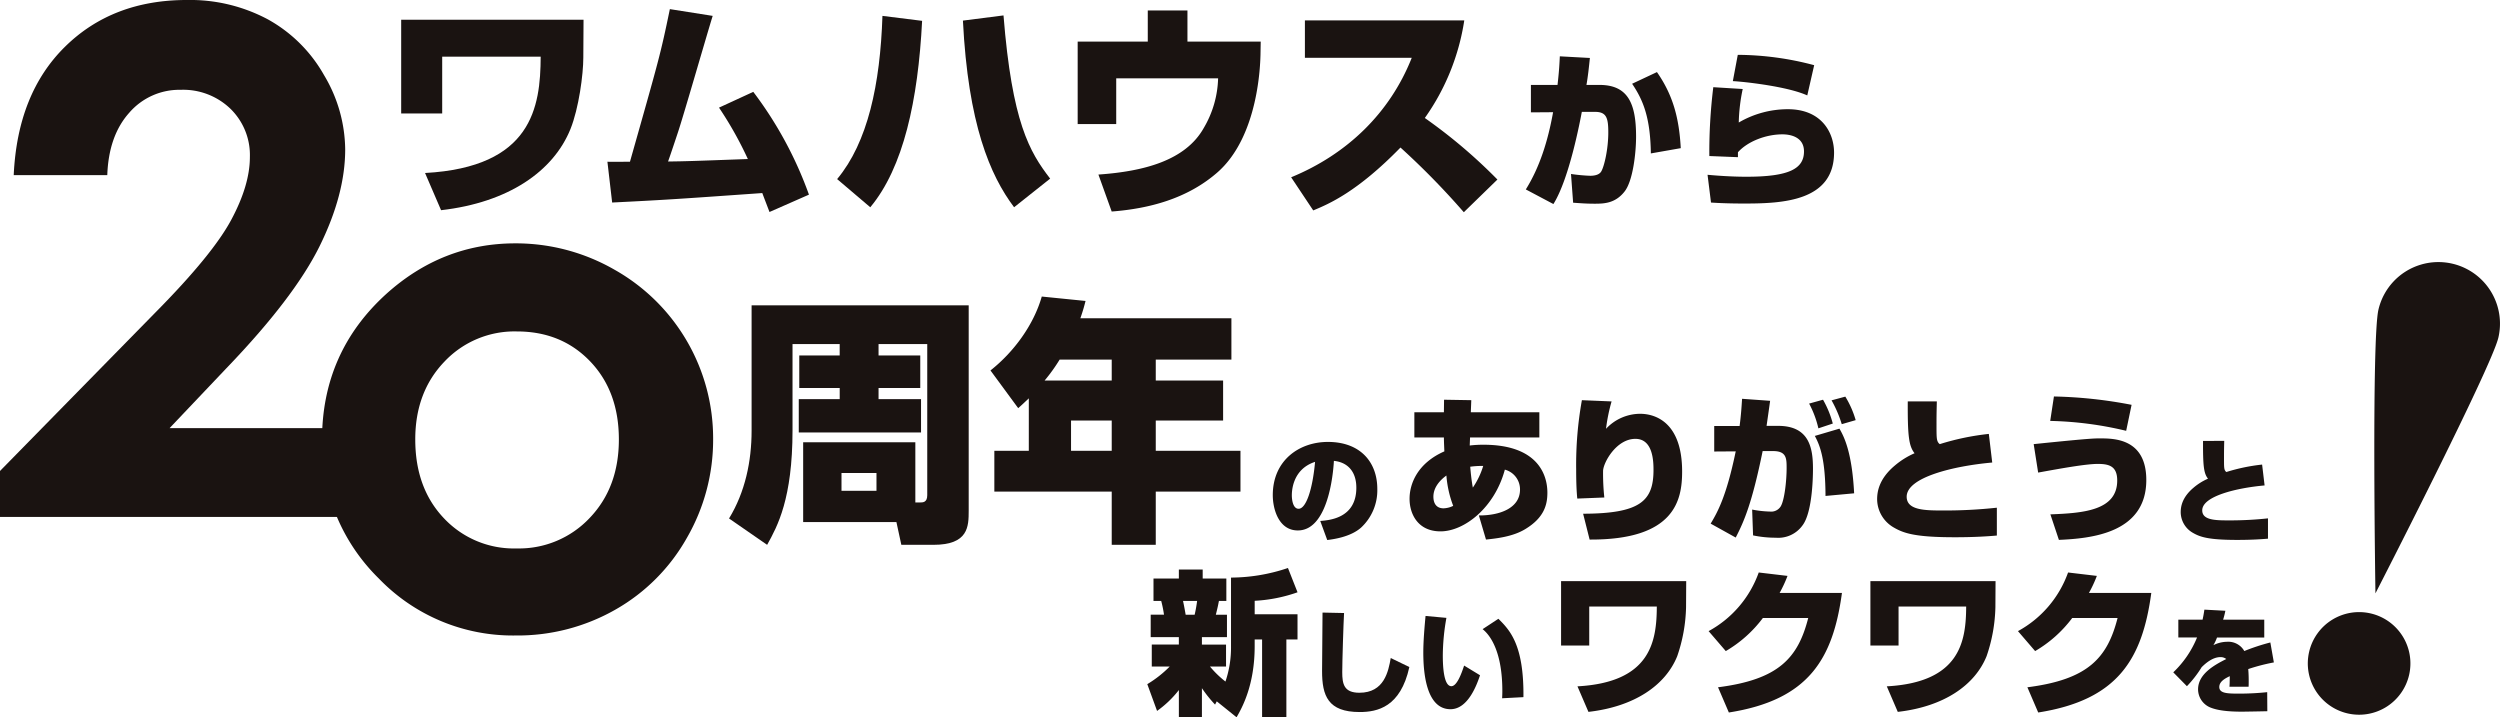
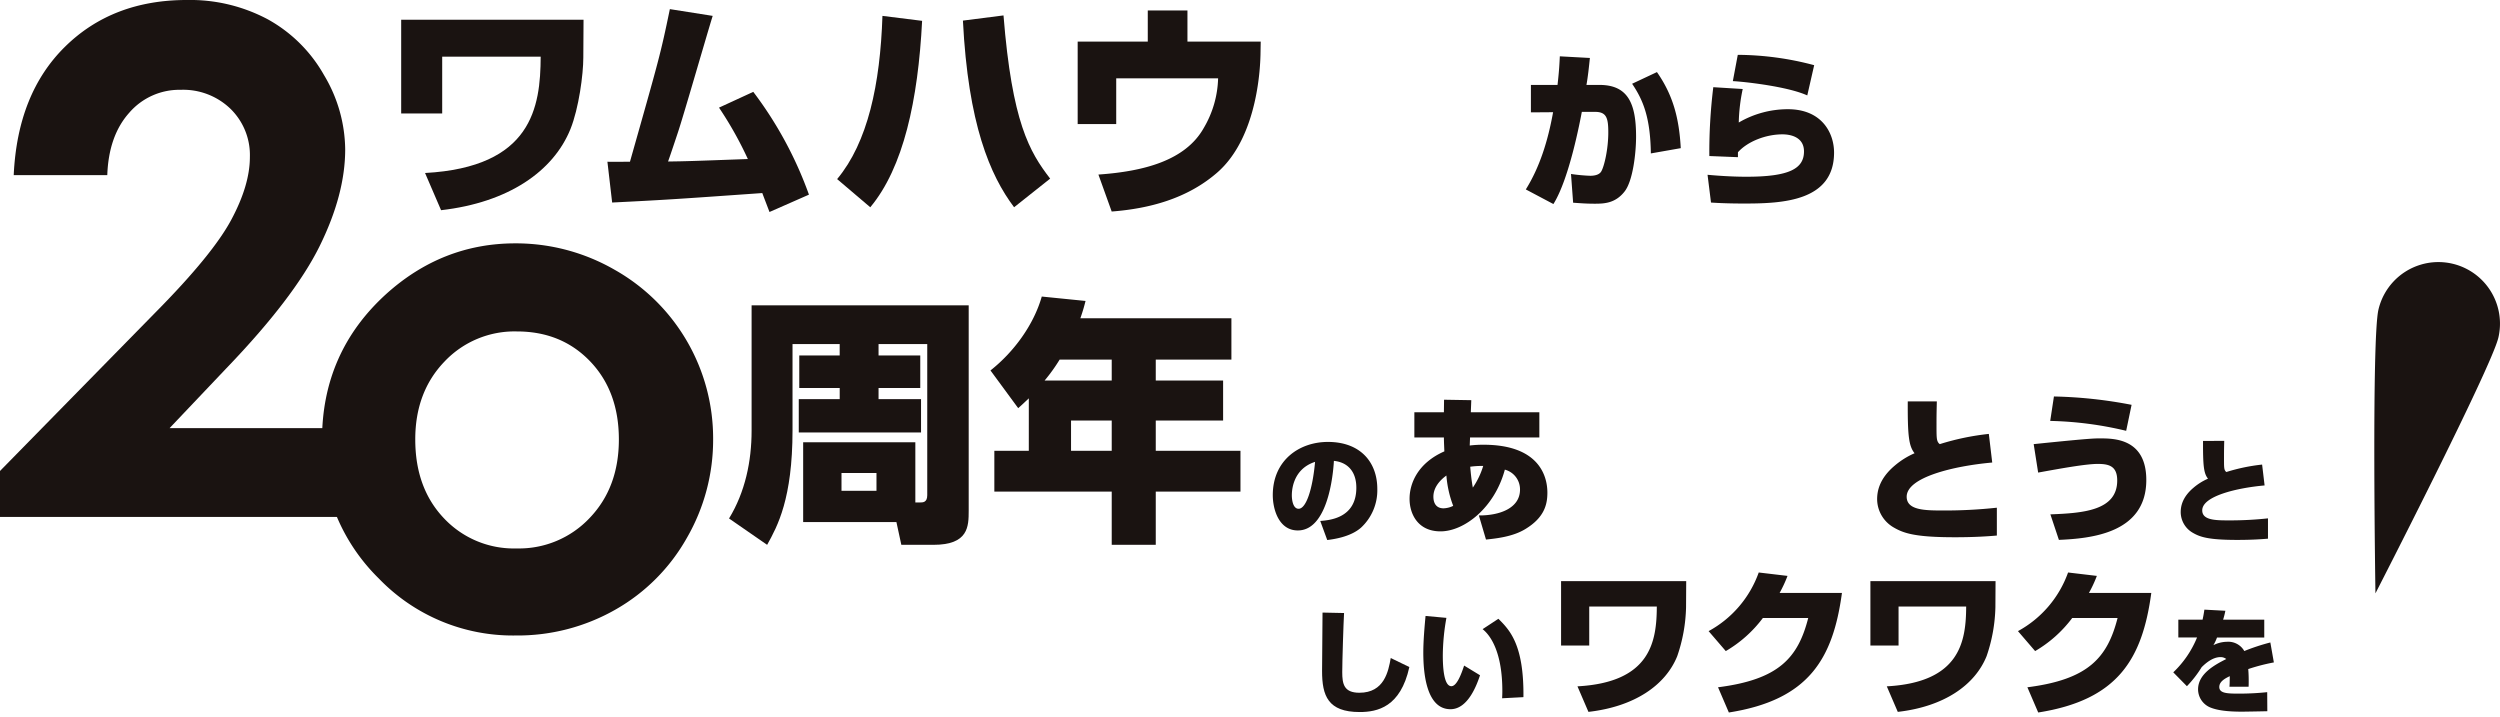
<svg xmlns="http://www.w3.org/2000/svg" width="640" height="183.626" viewBox="0 0 640 183.626">
  <defs>
    <clipPath id="clip-path">
      <rect id="Rectangle_22810" data-name="Rectangle 22810" width="640" height="183.626" fill="#1a1311" />
    </clipPath>
  </defs>
  <g id="Group_139" data-name="Group 139" clip-path="url(#clip-path)">
    <path id="Path_4818" data-name="Path 4818" d="M152.651,61.991H140.577V84.081c0,17.462-3.843,24.536-6.5,29.3l-9.751-6.747c4.116-6.743,5.774-14.615,5.774-22.487V52.07h55.577v52.581c0,4.036-.07,8.729-9.02,8.729h-8.225l-1.257-5.818H143.3V87.122h28.718v15.411h1.261c.66,0,1.788,0,1.788-1.851V61.991H162.6V64.9h10.679v8.333H162.6v2.842h10.876V84.61h-31.3V76.076h10.48V73.235H142.305V64.9h10.345Zm.463,37.567h8.956V94.992h-8.956Z" transform="translate(62.309 26.095)" fill="#1a1311" />
    <path id="Path_4819" data-name="Path 4819" d="M178.726,76.629c-1.127,1.06-1.659,1.588-2.72,2.514l-7.095-9.653c6.031-4.763,11.075-11.709,13.131-18.918L193.248,51.7c-.328,1.258-.527,2.115-1.327,4.432h38.667v10.58H211.223v5.361h17.241V82.317H211.223v7.738h21.685v10.451H211.223v13.625H199.949V100.506H169.9V90.055h8.822Zm21.223-4.561V66.708h-13.33a44.312,44.312,0,0,1-3.848,5.361ZM189.534,90.055h10.415V82.317H189.534Z" transform="translate(84.652 25.344)" fill="#1a1311" />
    <path id="Path_4820" data-name="Path 4820" d="M104.408,41.5a50.625,50.625,0,0,1,25.405,6.757,49.537,49.537,0,0,1,25.226,43.348,50.147,50.147,0,0,1-6.71,25.272,48.392,48.392,0,0,1-18.3,18.383,50.538,50.538,0,0,1-25.536,6.626A47.628,47.628,0,0,1,69.439,127.28,48.47,48.47,0,0,1,54.916,91.785q0-22.378,16.411-37.3Q85.715,41.5,104.408,41.5m.4,22.55A24.653,24.653,0,0,0,86.214,71.82q-7.429,7.766-7.428,19.875,0,12.462,7.341,20.183a24.537,24.537,0,0,0,18.592,7.722,24.835,24.835,0,0,0,18.723-7.809q7.469-7.809,7.467-20.1t-7.336-19.962q-7.341-7.678-18.766-7.68" transform="translate(27.522 20.799)" fill="#1a1311" />
    <path id="Path_4821" data-name="Path 4821" d="M27.465,44.839H3.511Q4.473,23.957,16.63,11.978T47.825,0A42.271,42.271,0,0,1,68.577,4.958a37.144,37.144,0,0,1,14.392,14.3,37.6,37.6,0,0,1,5.4,19q0,11.493-6.542,24.743T57.9,94.332L43.414,109.6h46v22.727H0V120.569L39.928,79.852Q54.407,65.2,59.189,56.293t4.781-16.1A16.551,16.551,0,0,0,59.012,27.86a17.444,17.444,0,0,0-12.767-4.868,16.941,16.941,0,0,0-13.164,5.877q-5.265,5.881-5.616,15.971" transform="translate(0 0)" fill="#1a1311" />
    <path id="Path_4822" data-name="Path 4822" d="M229.205,95.6c2.512-.2,9.238-.779,9.238-8.514,0-4.012-2.107-6.5-5.745-6.871-.027.492-.779,17.812-9.238,17.812-4.851,0-6.406-5.4-6.406-9.036,0-8.948,6.809-13.625,14.114-13.625,8.345,0,12.644,5.225,12.644,12.037a13.043,13.043,0,0,1-4.158,9.9c-2.769,2.454-7.273,3-8.66,3.176ZM221.93,89.1c0,.72.176,3.378,1.733,3.378,1.963,0,3.608-5.167,4.214-12.009-5.947,1.933-5.947,7.794-5.947,8.631" transform="translate(108.779 37.767)" fill="#1a1311" />
    <path id="Path_4823" data-name="Path 4823" d="M249.209,68.167l6.973.118-.12,3.09h17.544v6.456H255.864l-.081,2.059a28.979,28.979,0,0,1,3.525-.2c13.743,0,16.355,7.524,16.355,12.275,0,3.091-.83,6.418-5.7,9.348-3.206,1.941-7.4,2.376-10.017,2.654L258.12,97.79c5.269.041,10.535-1.821,10.535-6.614a5.218,5.218,0,0,0-3.882-5.108c-2.615,9.742-10.376,15.8-16.472,15.8-5.864,0-7.922-4.553-7.922-8.317,0-4.08,2.219-9.227,8.909-12.158-.039-.99-.117-2.615-.117-3.563h-7.563V71.375h7.563Zm.6,19.407c-1.309.95-3.328,2.812-3.328,5.425,0,.99.276,2.971,2.615,2.971a5.958,5.958,0,0,0,2.456-.634,27.731,27.731,0,0,1-1.743-7.762m9.424-2.456a22.432,22.432,0,0,0-3.325.2c.078.871.278,3.327.671,5.346a20.179,20.179,0,0,0,2.654-5.544" transform="translate(120.468 34.161)" fill="#1a1311" />
-     <path id="Path_4824" data-name="Path 4824" d="M277.859,68.562a45.142,45.142,0,0,0-1.426,7.01,11.993,11.993,0,0,1,8.713-3.843c4.158,0,10.771,2.417,10.771,14.773,0,7.288-1.821,17.545-23.682,17.427l-1.663-6.615c14.612-.039,18.018-3.248,18.018-11.207,0-2.3-.159-7.961-4.631-7.961-4.951,0-8.279,6.216-8.279,8.237A58.359,58.359,0,0,0,276,93.157l-6.926.276c-.159-1.7-.281-3.682-.281-7.523a93.225,93.225,0,0,1,1.465-17.664Z" transform="translate(134.707 34.201)" fill="#1a1311" />
-     <path id="Path_4825" data-name="Path 4825" d="M306.944,68.709c-.039.356-.791,5.623-.908,6.416H309c7.842,0,8.914,5.466,8.914,10.93,0,1.069,0,11.089-2.7,14.575a7.623,7.623,0,0,1-6.812,3.128,28.291,28.291,0,0,1-5.823-.593l-.237-6.614a26.846,26.846,0,0,0,4.553.513,2.874,2.874,0,0,0,2.773-1.345c.95-1.585,1.5-6.536,1.5-9.742,0-2.5,0-4.4-3.484-4.4h-2.651c-2.734,13.387-4.753,17.979-6.895,22.139l-6.416-3.564c1.782-2.972,4.038-7.01,6.416-18.5l-5.505.039V75.164h6.5c.4-3.09.515-5.188.632-6.97ZM319.3,75.758a25.527,25.527,0,0,0-2.373-6.338l3.562-.989a25.514,25.514,0,0,1,2.5,6.1Zm1.824,17.307c-.039-9.307-1.348-12.791-2.734-15.366l6.3-1.861c1.067,1.861,3.206,5.742,3.762,16.553Zm4.158-18.375a30.348,30.348,0,0,0-2.612-6.1l3.523-.95a24.457,24.457,0,0,1,2.654,6.018Z" transform="translate(146.207 33.897)" fill="#1a1311" />
    <path id="Path_4826" data-name="Path 4826" d="M335.4,68.457c-.039,1.743-.081,3.208-.081,5.188,0,4.04-.039,4.792.6,5.544.081.08.2.161.237.2a64.754,64.754,0,0,1,12.556-2.615l.869,7.327c-9.822.872-21.9,3.763-21.9,8.752,0,3.484,4.714,3.525,9.385,3.525a124.494,124.494,0,0,0,13.7-.714v7.129c-2.334.2-5.7.435-10.771.435-10.217,0-13.108-1.028-15.684-2.534a8.413,8.413,0,0,1-4.194-7.169c0-1.9.432-5.227,4.553-8.672a20.263,20.263,0,0,1,5.029-3.13c-1.465-1.86-1.78-4.355-1.741-13.268Z" transform="translate(160.429 34.307)" fill="#1a1311" />
    <path id="Path_4827" data-name="Path 4827" d="M351.09,97.792c8.474-.318,17.109-.991,17.109-8.674,0-3.762-2.219-4.238-4.99-4.238-3.01,0-9.385,1.149-15.251,2.218l-1.145-7.285c14.258-1.467,15.486-1.467,16.951-1.467,3.564,0,11.88,0,11.88,10.654,0,13.782-14.495,14.969-22.375,15.327Zm19.4-21.387a91.1,91.1,0,0,0-19.443-2.534l.95-6.257a116.067,116.067,0,0,1,19.88,2.138Z" transform="translate(173.809 33.884)" fill="#1a1311" />
    <path id="Path_4828" data-name="Path 4828" d="M383.03,75.188c-.029,1.271-.059,2.338-.059,3.782,0,2.946-.029,3.493.432,4.041.056.058.144.117.173.146a47.157,47.157,0,0,1,9.15-1.906l.635,5.341c-7.158.635-15.964,2.742-15.964,6.379,0,2.541,3.438,2.569,6.843,2.569a90.765,90.765,0,0,0,9.988-.52v5.2c-1.7.144-4.158.318-7.852.318-7.446,0-9.556-.751-11.433-1.848a6.131,6.131,0,0,1-3.057-5.225c0-1.386.315-3.81,3.32-6.322a14.772,14.772,0,0,1,3.665-2.28c-1.069-1.356-1.3-3.174-1.27-9.67Z" transform="translate(186.375 37.68)" fill="#1a1311" />
-     <path id="Path_4829" data-name="Path 4829" d="M213.436,131l-.435.831a32.67,32.67,0,0,1-3.364-4.2v7.445h-5.9v-6.97a26.357,26.357,0,0,1-5.583,5.347l-2.5-6.853a29.023,29.023,0,0,0,5.742-4.514H196.8v-5.625h6.931v-1.9h-7.207v-5.742h3.406a30.306,30.306,0,0,0-.715-3.525H197.24V99.558h6.494v-2.3h6.1v2.3h6.057V105.3h-1.9c-.239,1.227-.278,1.465-.791,3.525h2.849v5.742h-6.414v1.9h6.177v5.625H211.7a25.571,25.571,0,0,0,3.962,3.842,27.111,27.111,0,0,0,1.423-9.07V99.32a45.949,45.949,0,0,0,14.575-2.456l2.454,6.218a38.813,38.813,0,0,1-10.969,2.179v3.445H234.11v6.455h-2.852v19.922h-6.216V115.161h-1.9V116.9c0,10.021-3.247,15.763-4.634,18.18ZM204.8,105.3c.278,1.227.6,3.09.674,3.525h2.3a34.061,34.061,0,0,0,.632-3.525Z" transform="translate(98.054 48.543)" fill="#1a1311" />
    <path id="Path_4830" data-name="Path 4830" d="M231.088,104.582c-.146,2.454-.464,12.384-.464,15.126,0,3,.405,5.282,4.39,5.282,6.348,0,7.417-5.426,8.025-8.889l4.763,2.308c-2.256,10.277-8.2,11.519-12.729,11.519-8.113,0-9.614-4.186-9.614-10.48,0-2.366.117-12.845.117-14.982Z" transform="translate(112.991 52.353)" fill="#1a1311" />
    <path id="Path_4831" data-name="Path 4831" d="M248.638,105.532a56.036,56.036,0,0,0-.923,9.526c0,2.31.117,7.966,2.195,7.966,1.357,0,2.51-2.971,3.262-5.281l4.07,2.482c-.811,2.424-3.062,8.69-7.563,8.69-6.379,0-6.956-9.873-6.956-14.492,0-3,.317-6.639.576-9.38ZM262.9,126.116c.027-.52.056-1.04.056-1.848,0-9.844-2.944-14.175-5.051-15.847l4.041-2.656c2.888,2.886,6.555,6.582,6.409,20.062Z" transform="translate(121.643 52.642)" fill="#1a1311" />
    <path id="Path_4832" data-name="Path 4832" d="M298.254,99.107l-.039,6.654a41,41,0,0,1-2.261,12.554c-3.008,7.445-10.93,12.911-22.729,14.258l-2.812-6.536c18.772-1.029,20.276-11.522,20.315-20.436h-17.3v9.982h-7.209V99.107Z" transform="translate(133.416 49.667)" fill="#1a1311" />
    <path id="Path_4833" data-name="Path 4833" d="M325.515,102.857c-2.3,16.952-8.555,27.407-28.953,30.615l-2.771-6.456c15.525-1.98,20.476-7.485,23.091-17.743H305.276a32.049,32.049,0,0,1-9.5,8.477l-4.395-5.109a27.646,27.646,0,0,0,12.83-15.011l7.366.872a32.421,32.421,0,0,1-2.019,4.355Z" transform="translate(146.025 48.927)" fill="#1a1311" />
    <path id="Path_4834" data-name="Path 4834" d="M351.006,99.107l-.039,6.654a41.131,41.131,0,0,1-2.256,12.554c-3.01,7.445-10.93,12.911-22.734,14.258l-2.812-6.536c18.777-1.029,20.281-11.522,20.32-20.436h-17.31v9.982h-7.207V99.107Z" transform="translate(159.855 49.667)" fill="#1a1311" />
    <path id="Path_4835" data-name="Path 4835" d="M378.269,102.857c-2.295,16.952-8.555,27.407-28.95,30.615l-2.773-6.456c15.525-1.98,20.476-7.485,23.091-17.743H358.03a32.049,32.049,0,0,1-9.5,8.477l-4.395-5.109A27.649,27.649,0,0,0,356.963,97.63l7.366.872a32.176,32.176,0,0,1-2.021,4.355Z" transform="translate(172.464 48.927)" fill="#1a1311" />
    <path id="Path_4836" data-name="Path 4836" d="M383.952,104.254a18.117,18.117,0,0,1-.576,2.28h10.537V111.1H381.818a11.516,11.516,0,0,1-.925,1.962,7.945,7.945,0,0,1,3.467-.867,4.71,4.71,0,0,1,4.443,2.368,52.964,52.964,0,0,1,6.667-2.195l.9,5.11a49.064,49.064,0,0,0-6.558,1.7c.117,1.357.117,2.568.117,3.059,0,.607,0,1.039-.029,1.472h-4.9c.059-.635.059-.924.085-2.714-1.152.548-2.686,1.356-2.686,2.771,0,1.617,2.021,1.7,4.966,1.7a68.538,68.538,0,0,0,7.3-.374l.032,4.878c-2.368.057-6.035.115-6.5.115-3.782,0-6.208-.347-7.937-1.011a5.048,5.048,0,0,1-3.293-4.7c0-4.012,4.358-6.323,7.219-7.766a2.343,2.343,0,0,0-1.475-.491c-2.192,0-4.1,1.877-4.819,2.571a28.868,28.868,0,0,1-3.779,4.877l-3.494-3.549a25.709,25.709,0,0,0,6.086-8.92h-4.79v-4.562h6.206c.2-.923.32-1.589.464-2.568Z" transform="translate(185.738 52.102)" fill="#1a1311" />
    <path id="Path_4837" data-name="Path 4837" d="M115.1,3.362l-.057,9.694c0,4.328-1.155,12.985-3.289,18.293C107.367,42.2,95.825,50.162,78.628,52.125l-4.1-9.522c27.353-1.5,29.546-16.793,29.6-29.777H78.916V27.368h-10.5V3.362Z" transform="translate(34.286 1.685)" fill="#1a1311" />
    <path id="Path_4838" data-name="Path 4838" d="M140.924,22.734a98.463,98.463,0,0,1,14.254,26.315l-10.1,4.443c-.922-2.424-1.327-3.463-1.847-4.849-22.1,1.558-24.524,1.732-38.433,2.424l-1.213-10.445c.811.059,4.677,0,5.773,0,7.5-26.488,7.789-27.354,10.214-39.067l10.964,1.731c-1.5,4.789-7.56,25.91-9,30.124-1.154,3.463-1.847,5.539-2.424,7.156,4.674-.059,6.232-.116,20.428-.635a94.193,94.193,0,0,0-7.386-13.158Z" transform="translate(51.913 0.78)" fill="#1a1311" />
    <path id="Path_4839" data-name="Path 4839" d="M142.761,44.528c7.849-9.406,11.022-24.238,11.6-41.78l10.154,1.269c-1.038,20.371-4.79,37.568-13.271,47.724Zm42.589-41.9c2.194,27.352,6.637,34.912,11.945,41.78l-9.233,7.329c-6.174-8.195-11.772-21.351-13.1-47.782Z" transform="translate(71.546 1.319)" fill="#1a1311" />
    <path id="Path_4840" data-name="Path 4840" d="M211.883,1.786V9.75h18.757l-.059,3.4c-.059,1.846-.347,20.947-11.2,30.239-7.561,6.521-17.139,9.118-26.892,9.867l-3.4-9.463c11.484-.808,22.218-3.52,26.949-11.888a26.326,26.326,0,0,0,3.694-12.754H193.648V30.871H183.78V9.75h17.946V1.786Z" transform="translate(92.104 0.895)" fill="#1a1311" />
-     <path id="Path_4841" data-name="Path 4841" d="M220.186,43.642C234.5,37.756,245.462,27.2,251.06,13.057H223.707V3.477h40.8a58.293,58.293,0,0,1-10.1,24.987,134.013,134.013,0,0,1,18.582,15.755l-8.6,8.369a196.4,196.4,0,0,0-16.213-16.562c-11.082,11.368-18.3,14.426-22.336,16.1Z" transform="translate(110.348 1.742)" fill="#1a1311" />
    <path id="Path_4842" data-name="Path 4842" d="M276.607,10.025c-.254,2.4-.5,4.795-.881,6.9h3.323c7.319,0,9.38,4.753,9.38,13.207,0,4.206-.8,11.44-2.986,14.133-2.4,3.028-5.3,3.07-7.7,3.07-2.273,0-4.041-.168-5.427-.252l-.547-7.36a43.654,43.654,0,0,0,4.922.462c.547,0,2.273-.042,2.861-1.178.754-1.345,1.765-5.679,1.765-9.927,0-3.7-.464-5.257-3.406-5.257h-3.367c-.376,1.935-3.154,17.035-7.278,23.6l-7.063-3.744c3.574-5.719,5.676-12.493,6.982-19.769l-5.679.042V16.923h6.814c.42-3.66.505-5.553.588-7.318Zm15.605,24.437c-.127-9.3-2.021-13.712-4.795-17.834l6.353-2.987c4.077,5.847,5.676,11.694,6.1,19.474Z" transform="translate(130.406 4.814)" fill="#1a1311" />
    <path id="Path_4843" data-name="Path 4843" d="M300.2,18.1a45.522,45.522,0,0,0-1.013,8.58,24.873,24.873,0,0,1,12.578-3.408c8.708,0,11.819,6.1,11.819,11.106,0,12.408-13.081,13.039-22.881,13.039-1.262,0-4.963,0-8.623-.252l-.884-7.108c5.342.5,9.087.5,10.012.5,10.891,0,14.678-2.061,14.678-6.477,0-3.744-3.533-4.374-5.51-4.374-4.246,0-8.916,1.807-11.4,4.584v1.261l-7.322-.294a136.1,136.1,0,0,1,1.013-17.623Zm16.526,1.641c-5-2.271-15.857-3.492-19.053-3.66l1.262-6.73A77.11,77.11,0,0,1,318.494,12Z" transform="translate(145.936 4.687)" fill="#1a1311" />
-     <path id="Path_4844" data-name="Path 4844" d="M419.488,120.509a13.134,13.134,0,1,1-9.81-15.778,13.136,13.136,0,0,1,9.81,15.778" transform="translate(197.235 52.312)" fill="#1a1311" />
    <path id="Path_4845" data-name="Path 4845" d="M436.662,64.04a15.762,15.762,0,1,0-30.7-7.165c-1.792,7.675-.767,72.625-.767,72.625s29.673-57.785,31.465-65.46" transform="translate(202.92 22.397)" fill="#1a1311" />
  </g>
</svg>